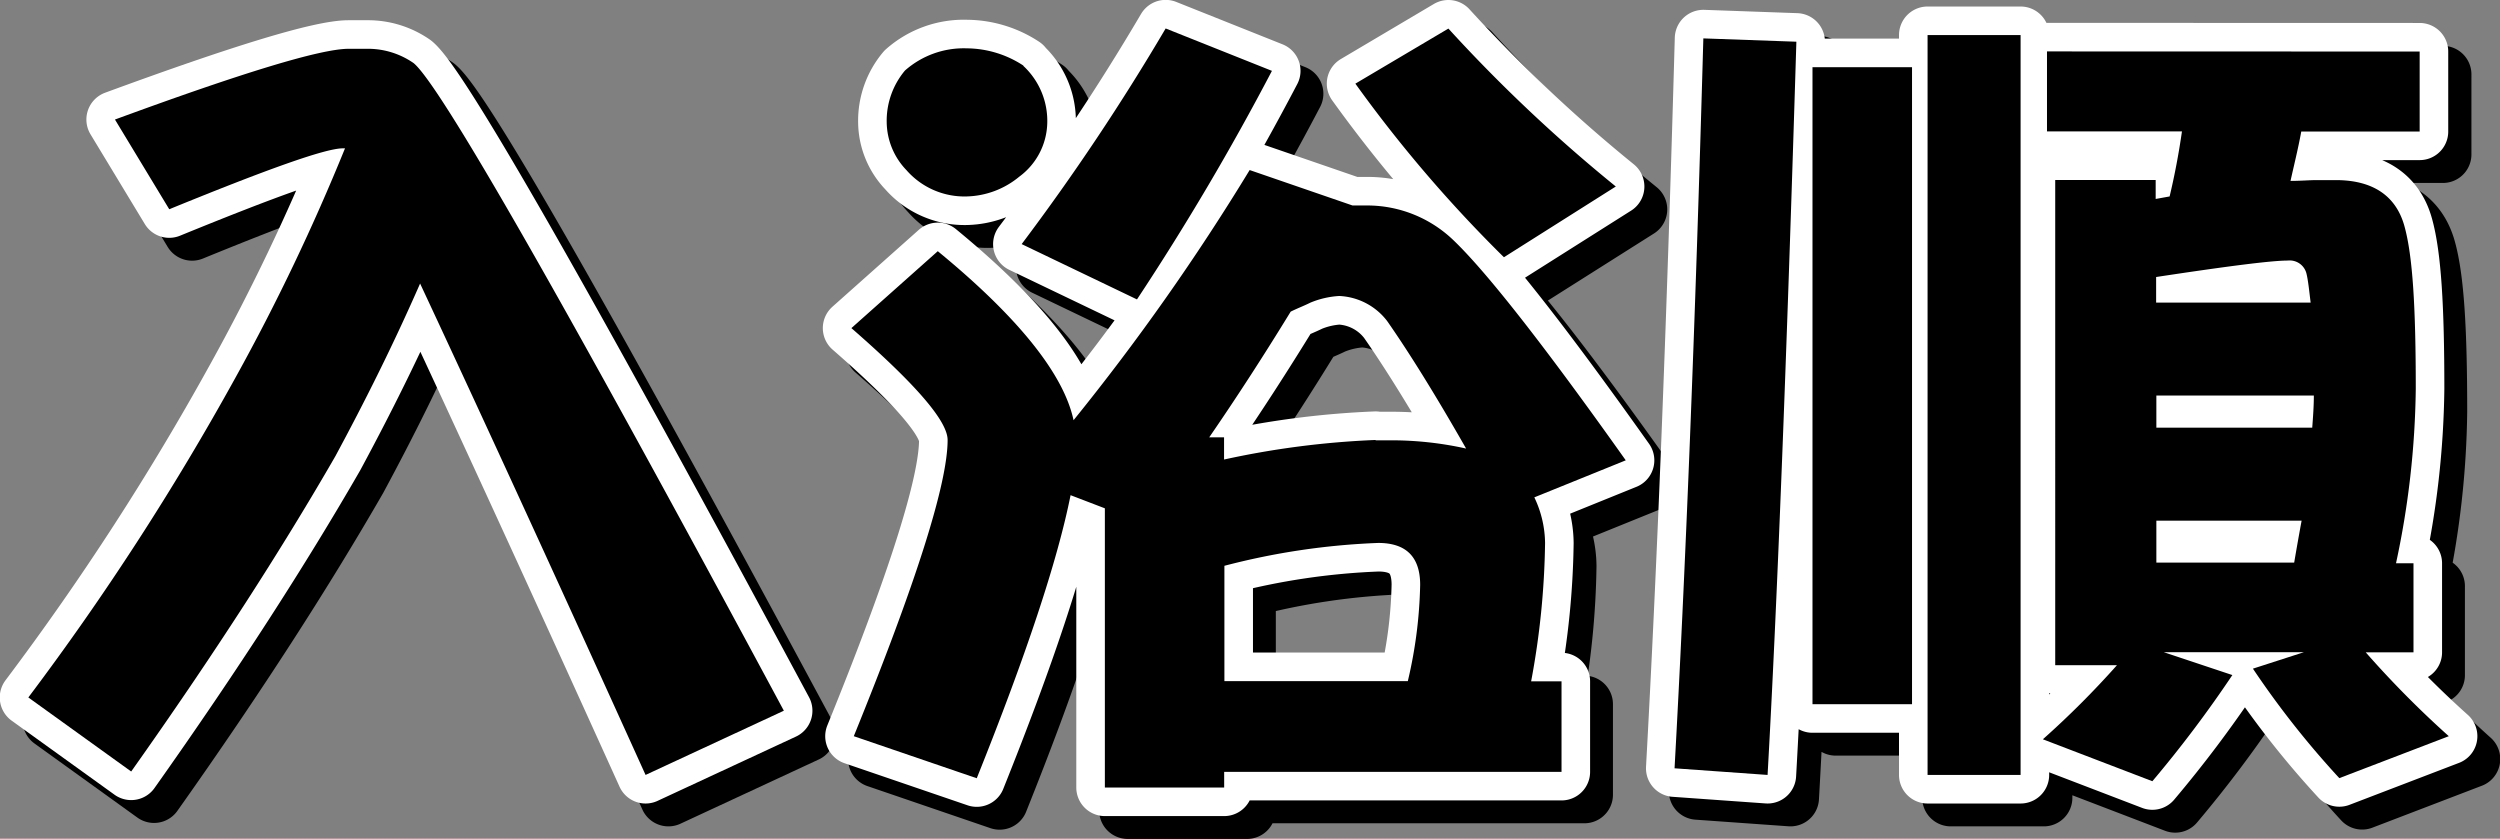
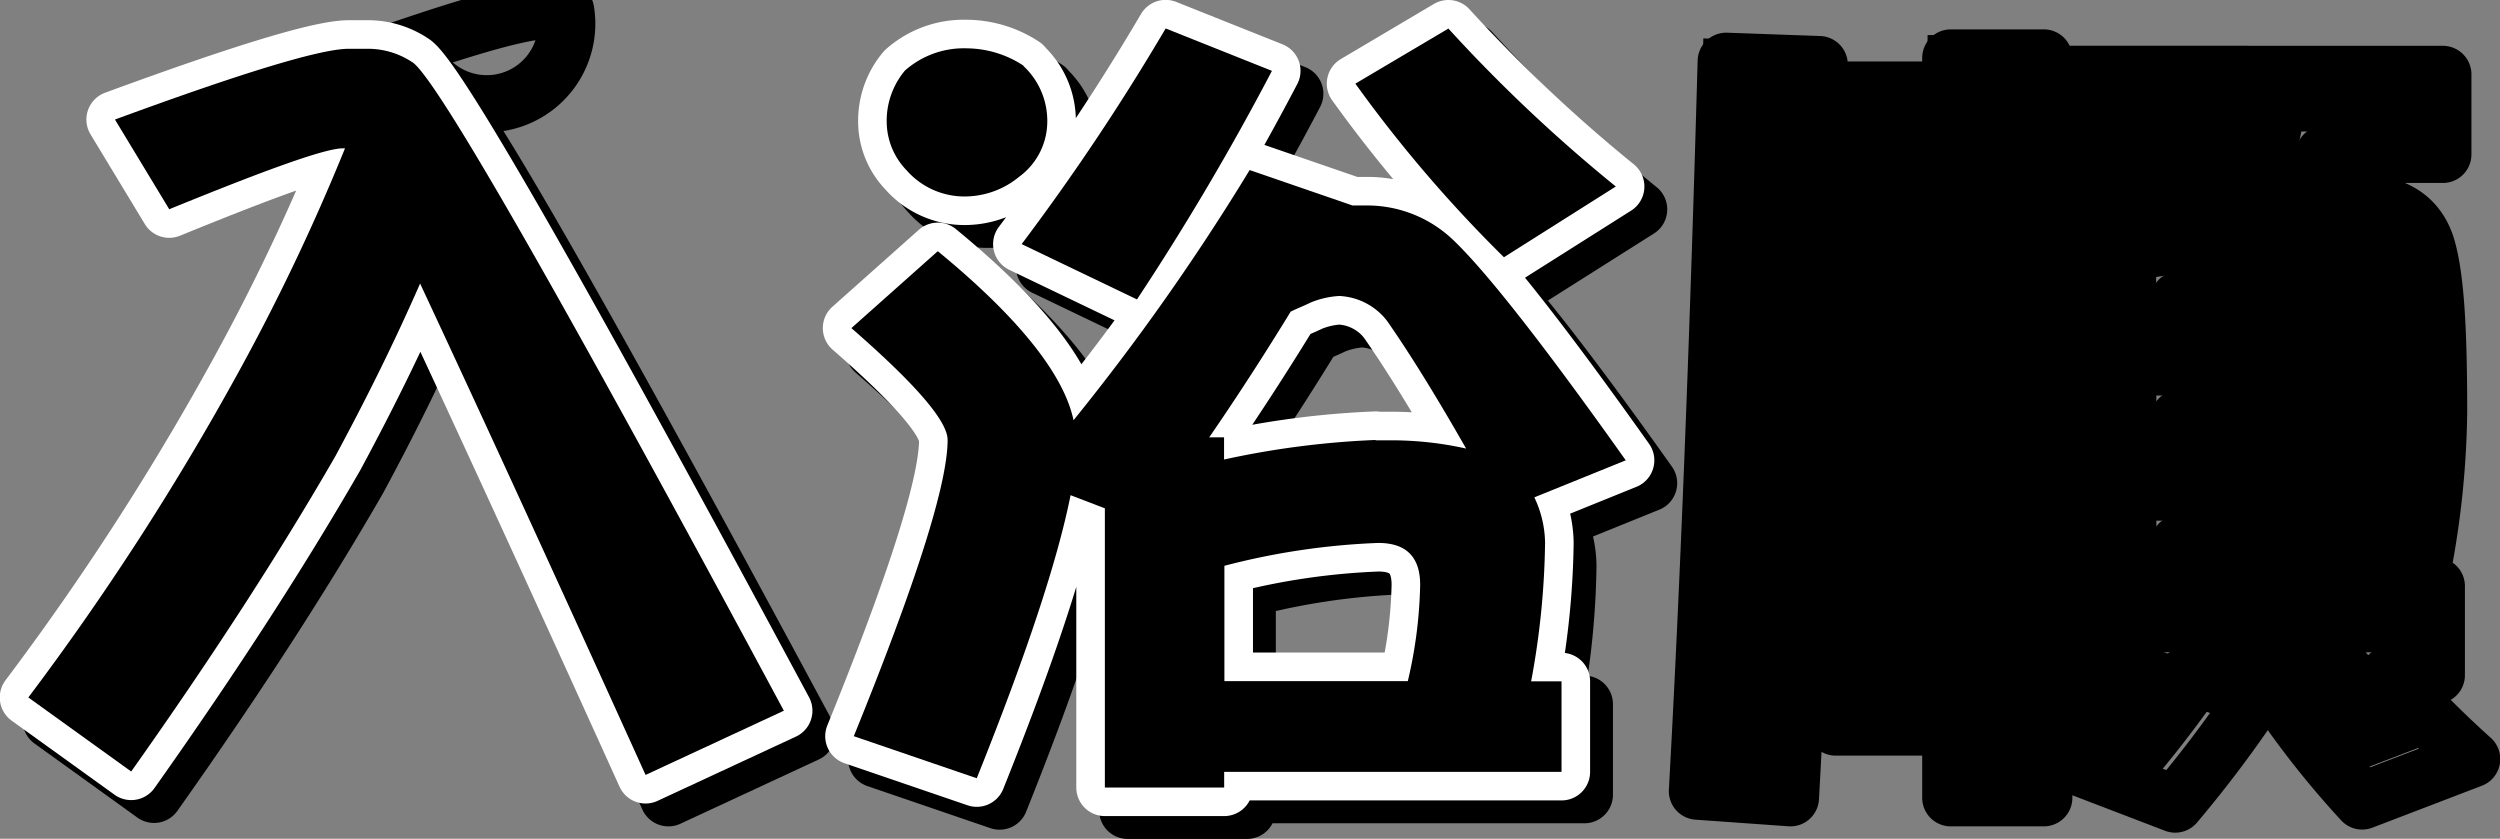
<svg xmlns="http://www.w3.org/2000/svg" viewBox="0 0 218.76 73.39">
  <rect x="0" y="0" width="218.76" height="73.39" fill="#808080" stroke="none" />
  <defs>
    <style>.cls-1,.cls-2{fill:none;stroke-linecap:round;stroke-linejoin:round;stroke-width:5px;}.cls-1{stroke:#000;}.cls-2{stroke:#fff;}</style>
  </defs>
  <title>title</title>
  <g id="レイヤー_2" data-name="レイヤー 2">
    <g id="base">
-       <path class="cls-1" d="M34.81,18c-1.51,0-6.55,1.8-15.19,5.33l-4.75-7.85c11.16-4.1,18-6.19,20.45-6.19h1.8A7,7,0,0,1,41,10.54q3.46,2.81,32.4,56.67l-12.1,5.62c-8.93-19.73-15.55-34.06-19.73-43-2.3,5.26-4.82,10.3-7.42,15.12-4.61,8-10.51,17.21-17.86,27.58l-9-6.48A236.33,236.33,0,0,0,25.45,38,184.92,184.92,0,0,0,35,18Z" transform="translate(-2.81 -3.02)" />
+       <path class="cls-1" d="M34.81,18l-4.75-7.85c11.16-4.1,18-6.19,20.45-6.19h1.8A7,7,0,0,1,41,10.54q3.46,2.81,32.4,56.67l-12.1,5.62c-8.93-19.73-15.55-34.06-19.73-43-2.3,5.26-4.82,10.3-7.42,15.12-4.61,8-10.51,17.21-17.86,27.58l-9-6.48A236.33,236.33,0,0,0,25.45,38,184.92,184.92,0,0,0,35,18Z" transform="translate(-2.81 -3.02)" />
      <path class="cls-1" d="M98.75,41.79A200.05,200.05,0,0,0,114.16,19.9l9,3.1h1.37a10.89,10.89,0,0,1,7.42,3c2.88,2.74,7.92,9.15,15.12,19.3l-8,3.24a9.48,9.48,0,0,1,.94,4,70.2,70.2,0,0,1-1.22,12.1h2.66v7.92H111.93v1.37H101.49V49.5l-3-1.15c-1.15,5.76-3.89,14-8.21,24.77L79.52,69.44q8.21-20.2,8.21-25.92c0-1.66-2.81-4.9-8.42-9.79L86.87,27C93.92,32.79,97.89,37.76,98.75,41.79Zm-4.39-31a6.57,6.57,0,0,1,2.09,5A6,6,0,0,1,94,20.48a7.5,7.5,0,0,1-4.61,1.73,6.74,6.74,0,0,1-5.26-2.3,6.14,6.14,0,0,1-1.73-4.18A6.84,6.84,0,0,1,84,11.19a7.77,7.77,0,0,1,5.4-1.94A9.12,9.12,0,0,1,94.36,10.76Zm21.75.43a227.54,227.54,0,0,1-11.81,20L94.21,26.38a199.87,199.87,0,0,0,12.6-18.87Zm9.07,32.33h1.08a30.15,30.15,0,0,1,6.84.72c-2.59-4.54-4.9-8.28-6.91-11.16A5.58,5.58,0,0,0,122,30.92a7.73,7.73,0,0,0-2.52.58c-.58.29-1.15.5-1.73.79q-3.57,5.83-7.13,11h1.3v1.94A76,76,0,0,1,125.18,43.52ZM128,64.62a39.65,39.65,0,0,0,1.08-8.42q0-3.67-3.67-3.67a62.14,62.14,0,0,0-13.46,2V64.62ZM146.2,21.34l-9.79,6.19a118.06,118.06,0,0,1-13-15.19l8.14-4.82A134.8,134.8,0,0,0,146.2,21.34Z" transform="translate(-2.81 -3.02)" />
      <path class="cls-1" d="M162,8.67q-1.3,42.56-2.52,64.16l-8.14-.58c.94-17,1.8-38.23,2.52-63.87Zm10.15,2.23V66.64h-8.71V10.9Zm9.5-2.81V72.83h-8.14V8.09Zm34.92,1.44v7H206.18c-.29,1.58-.65,3-.94,4.32.86,0,1.66-.07,2.3-.07h1.66c3.24,0,5.26,1.37,6,4s1,7.2,1,14.26a76.23,76.23,0,0,1-1.73,15.27H216V62.1h-4.18a86.29,86.29,0,0,0,7.27,7.34l-9.58,3.67a78.77,78.77,0,0,1-7.56-9.58l4.46-1.44H194.15l6,2a104.29,104.29,0,0,1-7,9.29l-9.58-3.67a78.53,78.53,0,0,0,6.48-6.48h-5.4V20.77h8.79v1.66l1.22-.22c.43-1.8.79-3.67,1.08-5.69H183.93v-7ZM207,31.5c-.14-1.15-.22-1.94-.36-2.52A1.51,1.51,0,0,0,205,27.82c-1.44,0-5.33.5-11.52,1.44V31.5Zm.14,10.94c.07-.94.14-1.87.14-2.81H193.5v2.81Zm-1.58,11.81q.33-1.94.65-3.67H193.5v3.67Z" transform="translate(-2.81 -3.02)" />
      <path class="cls-2" d="M32.81,16c-1.51,0-6.55,1.8-15.19,5.33l-4.75-7.85c11.16-4.1,18-6.19,20.45-6.19h1.8A7,7,0,0,1,39,8.54q3.46,2.81,32.4,56.67l-12.1,5.62c-8.93-19.73-15.55-34.06-19.73-43-2.3,5.26-4.82,10.3-7.42,15.12-4.61,8-10.51,17.21-17.86,27.58l-9-6.48A236.33,236.33,0,0,0,23.45,36,184.92,184.92,0,0,0,33,16Z" transform="translate(-2.81 -3.02)" />
      <path class="cls-2" d="M96.75,39.79A200.05,200.05,0,0,0,112.16,17.9l9,3.1h1.37a10.89,10.89,0,0,1,7.42,3c2.88,2.74,7.92,9.15,15.12,19.3l-8,3.24a9.48,9.48,0,0,1,.94,4,70.2,70.2,0,0,1-1.22,12.1h2.66v7.92H109.93v1.37H99.49V47.5l-3-1.15c-1.15,5.76-3.89,14-8.21,24.77L77.52,67.44q8.21-20.2,8.21-25.92c0-1.66-2.81-4.9-8.42-9.79L84.87,25C91.92,30.79,95.89,35.76,96.75,39.79Zm-4.39-31a6.57,6.57,0,0,1,2.09,5A6,6,0,0,1,92,18.48a7.5,7.5,0,0,1-4.61,1.73,6.74,6.74,0,0,1-5.26-2.3,6.14,6.14,0,0,1-1.73-4.18A6.84,6.84,0,0,1,82,9.19a7.77,7.77,0,0,1,5.4-1.94A9.12,9.12,0,0,1,92.36,8.76Zm21.75.43a227.54,227.54,0,0,1-11.81,20L92.21,24.38a199.87,199.87,0,0,0,12.6-18.87Zm9.07,32.33h1.08a30.15,30.15,0,0,1,6.84.72c-2.59-4.54-4.9-8.28-6.91-11.16A5.58,5.58,0,0,0,120,28.92a7.73,7.73,0,0,0-2.52.58c-.58.29-1.15.5-1.73.79q-3.57,5.83-7.13,11h1.3v1.94A76,76,0,0,1,123.18,41.52ZM126,62.62a39.65,39.65,0,0,0,1.08-8.42q0-3.67-3.67-3.67a62.14,62.14,0,0,0-13.46,2V62.62ZM144.2,19.34l-9.79,6.19a118.06,118.06,0,0,1-13-15.19l8.14-4.82A134.8,134.8,0,0,0,144.2,19.34Z" transform="translate(-2.81 -3.02)" />
-       <path class="cls-2" d="M160,6.67q-1.3,42.56-2.52,64.16l-8.14-.58c.94-17,1.8-38.23,2.52-63.87ZM170.12,8.9V64.64h-8.71V8.9Zm9.5-2.81V70.83h-8.14V6.09Zm34.92,1.44v7H204.18c-.29,1.58-.65,3-.94,4.32.86,0,1.66-.07,2.3-.07h1.66c3.24,0,5.26,1.37,6,4s1,7.2,1,14.26a76.23,76.23,0,0,1-1.73,15.27H214V60.1h-4.18a86.29,86.29,0,0,0,7.27,7.34l-9.58,3.67a78.77,78.77,0,0,1-7.56-9.58l4.46-1.44H192.15l6,2a104.29,104.29,0,0,1-7,9.29l-9.58-3.67a78.53,78.53,0,0,0,6.48-6.48h-5.4V18.77h8.79v1.66l1.22-.22c.43-1.8.79-3.67,1.08-5.69H181.93v-7ZM205,29.5c-.14-1.15-.22-1.94-.36-2.52A1.51,1.51,0,0,0,203,25.82c-1.44,0-5.33.5-11.52,1.44V29.5Zm.14,10.94c.07-.94.14-1.87.14-2.81H191.5v2.81Zm-1.58,11.81q.33-1.94.65-3.67H191.5v3.67Z" transform="translate(-2.81 -3.02)" />
      <path d="M32.81,16c-1.51,0-6.55,1.8-15.19,5.33l-4.75-7.85c11.16-4.1,18-6.19,20.45-6.19h1.8A7,7,0,0,1,39,8.54q3.46,2.81,32.4,56.67l-12.1,5.62c-8.93-19.73-15.55-34.06-19.73-43-2.3,5.26-4.82,10.3-7.42,15.12-4.61,8-10.51,17.21-17.86,27.58l-9-6.48A236.33,236.33,0,0,0,23.45,36,184.92,184.92,0,0,0,33,16Z" transform="translate(-2.81 -3.02)" />
      <path d="M96.75,39.79A200.05,200.05,0,0,0,112.16,17.9l9,3.1h1.37a10.89,10.89,0,0,1,7.42,3c2.88,2.74,7.92,9.15,15.12,19.3l-8,3.24a9.48,9.48,0,0,1,.94,4,70.2,70.2,0,0,1-1.22,12.1h2.66v7.92H109.93v1.37H99.49V47.5l-3-1.15c-1.15,5.76-3.89,14-8.21,24.77L77.52,67.44q8.21-20.2,8.21-25.92c0-1.66-2.81-4.9-8.42-9.79L84.87,25C91.92,30.79,95.89,35.76,96.75,39.79Zm-4.39-31a6.57,6.57,0,0,1,2.09,5A6,6,0,0,1,92,18.48a7.5,7.5,0,0,1-4.61,1.73,6.74,6.74,0,0,1-5.26-2.3,6.14,6.14,0,0,1-1.73-4.18A6.84,6.84,0,0,1,82,9.19a7.77,7.77,0,0,1,5.4-1.94A9.12,9.12,0,0,1,92.36,8.76Zm21.75.43a227.54,227.54,0,0,1-11.81,20L92.21,24.38a199.87,199.87,0,0,0,12.6-18.87Zm9.07,32.33h1.08a30.15,30.15,0,0,1,6.84.72c-2.59-4.54-4.9-8.28-6.91-11.16A5.58,5.58,0,0,0,120,28.92a7.73,7.73,0,0,0-2.52.58c-.58.29-1.15.5-1.73.79q-3.57,5.83-7.13,11h1.3v1.94A76,76,0,0,1,123.18,41.52ZM126,62.62a39.65,39.65,0,0,0,1.08-8.42q0-3.67-3.67-3.67a62.14,62.14,0,0,0-13.46,2V62.62ZM144.2,19.34l-9.79,6.19a118.06,118.06,0,0,1-13-15.19l8.14-4.82A134.8,134.8,0,0,0,144.2,19.34Z" transform="translate(-2.81 -3.02)" />
      <path d="M160,6.67q-1.3,42.56-2.52,64.16l-8.14-.58c.94-17,1.8-38.23,2.52-63.87ZM170.12,8.9V64.64h-8.71V8.9Zm9.5-2.81V70.83h-8.14V6.09Zm34.92,1.44v7H204.18c-.29,1.58-.65,3-.94,4.32.86,0,1.66-.07,2.3-.07h1.66c3.24,0,5.26,1.37,6,4s1,7.2,1,14.26a76.23,76.23,0,0,1-1.73,15.27H214V60.1h-4.18a86.29,86.29,0,0,0,7.27,7.34l-9.58,3.67a78.77,78.77,0,0,1-7.56-9.58l4.46-1.44H192.15l6,2a104.29,104.29,0,0,1-7,9.29l-9.58-3.67a78.53,78.53,0,0,0,6.48-6.48h-5.4V18.77h8.79v1.66l1.22-.22c.43-1.8.79-3.67,1.08-5.69H181.93v-7ZM205,29.5c-.14-1.15-.22-1.94-.36-2.52A1.51,1.51,0,0,0,203,25.82c-1.44,0-5.33.5-11.52,1.44V29.5Zm.14,10.94c.07-.94.14-1.87.14-2.81H191.5v2.81Zm-1.58,11.81q.33-1.94.65-3.67H191.5v3.67Z" transform="translate(-2.81 -3.02)" />
    </g>
  </g>
</svg>